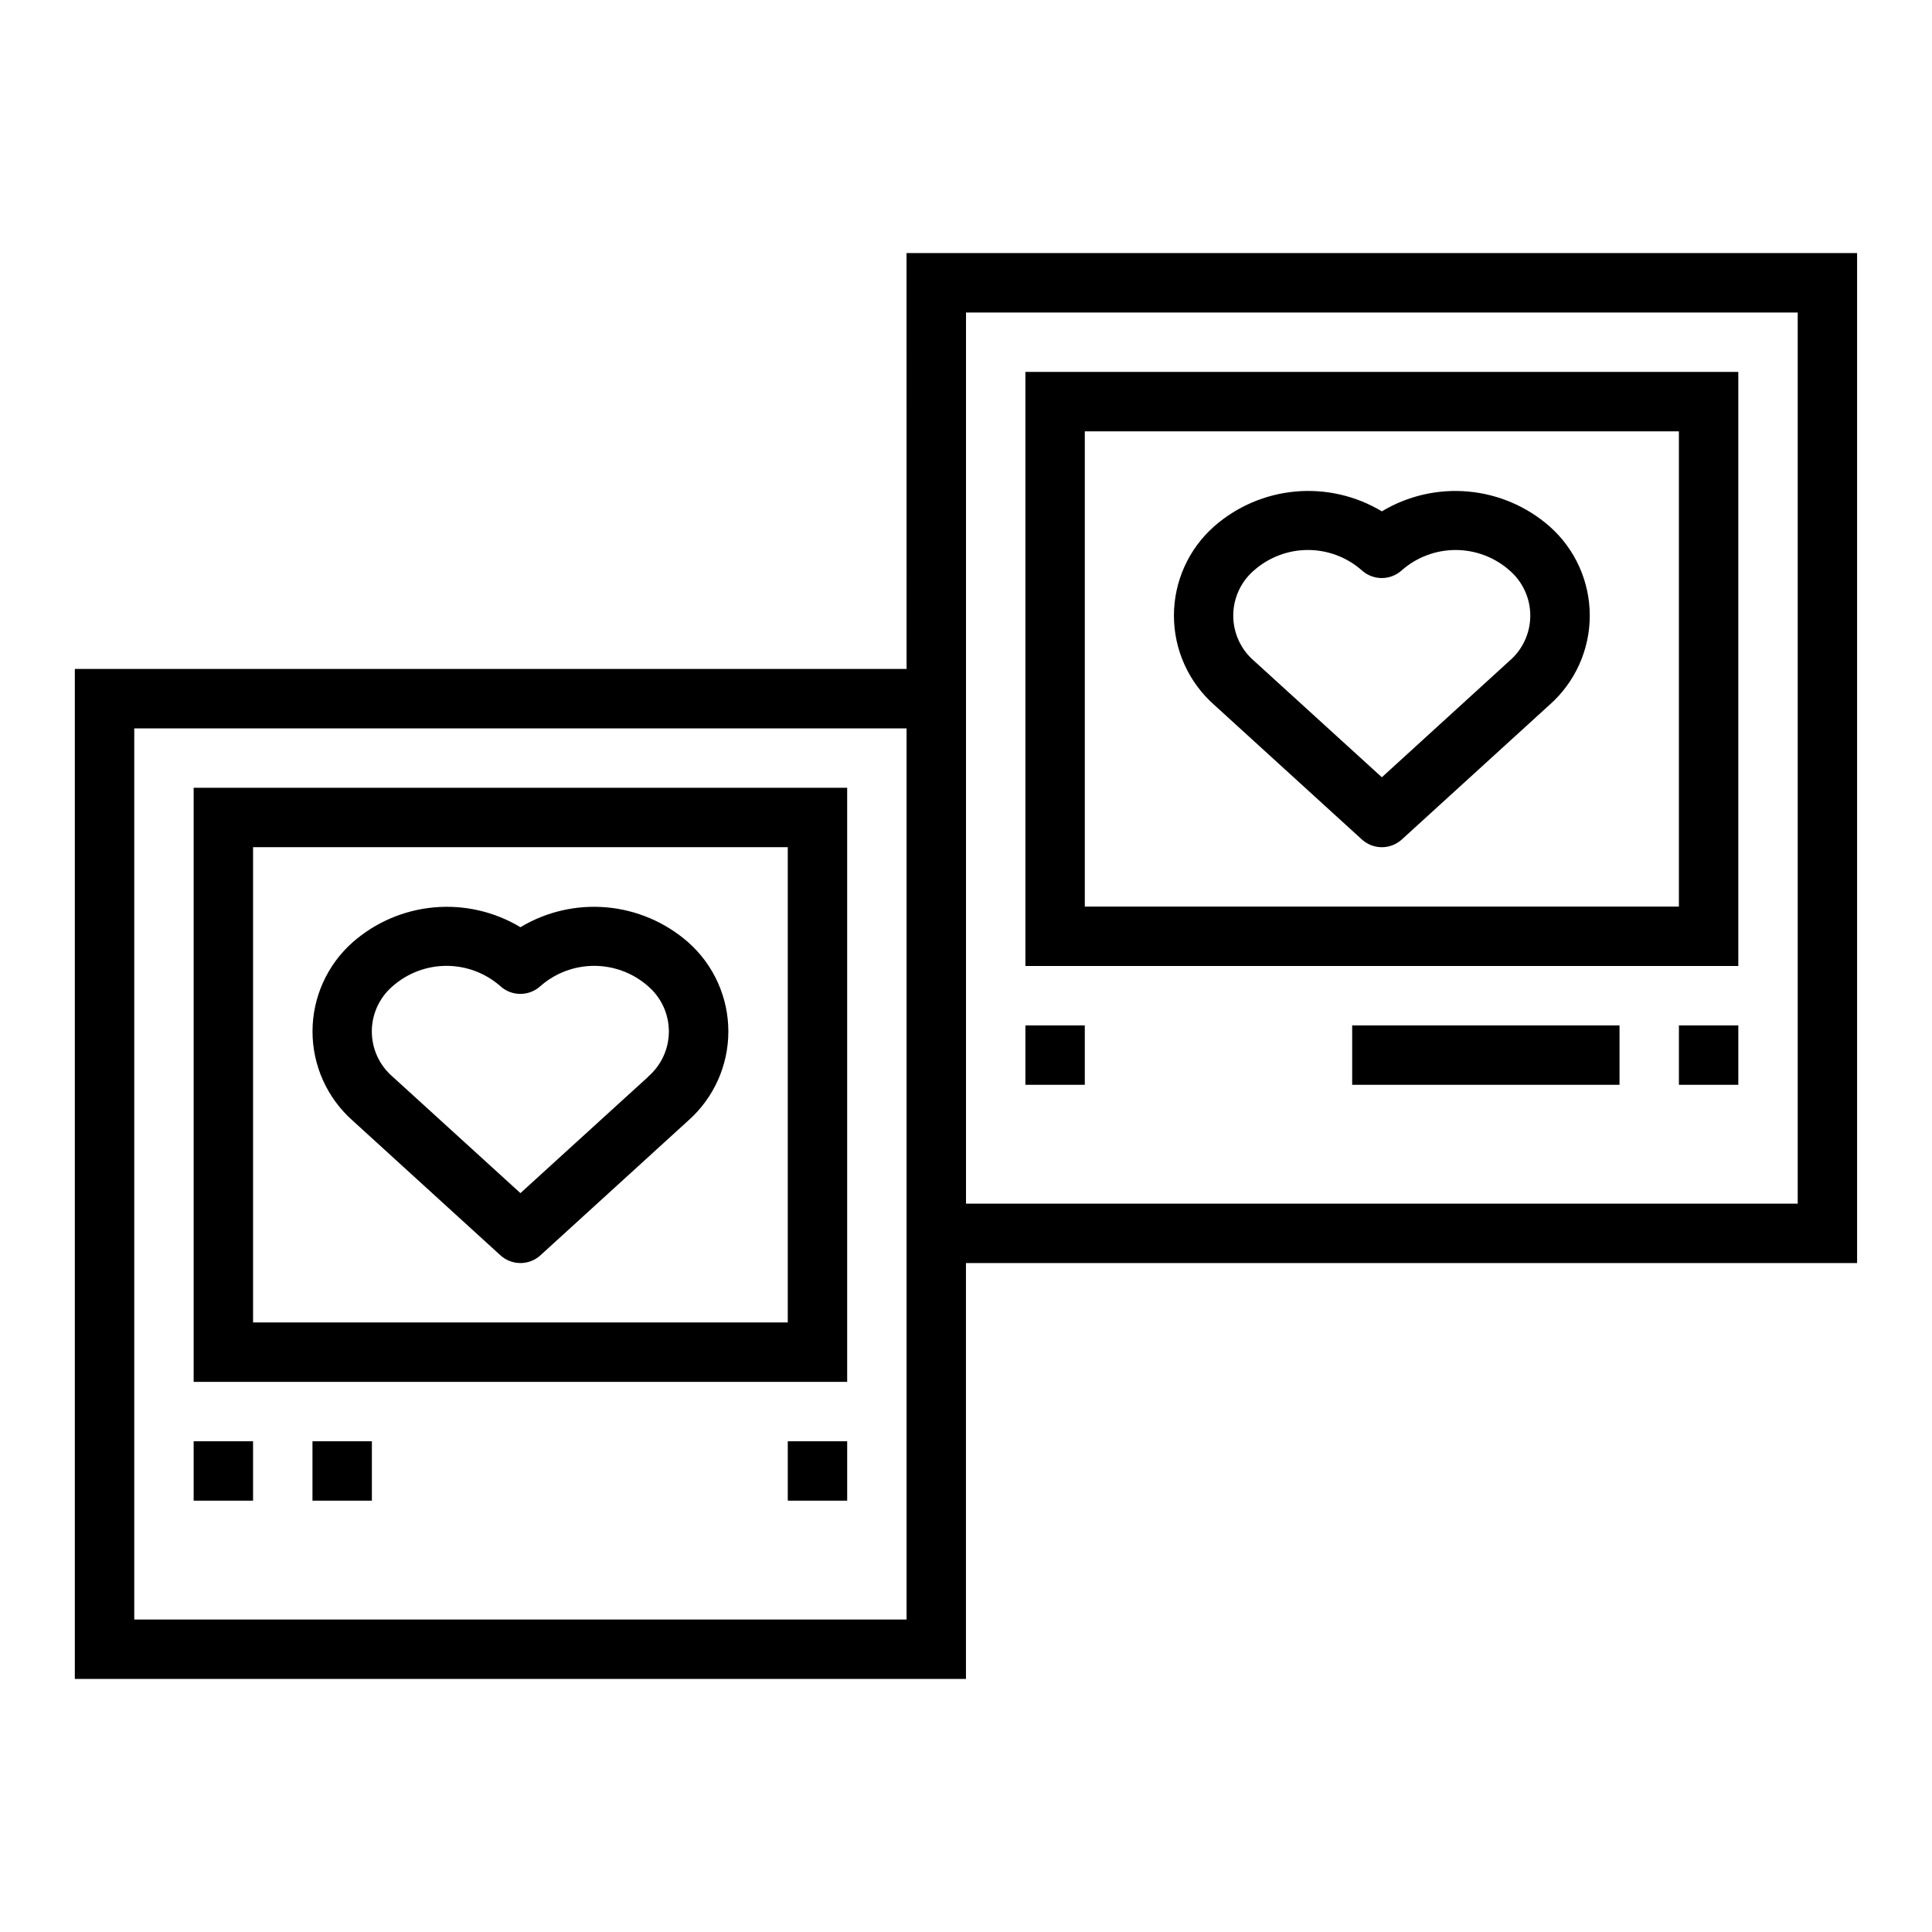
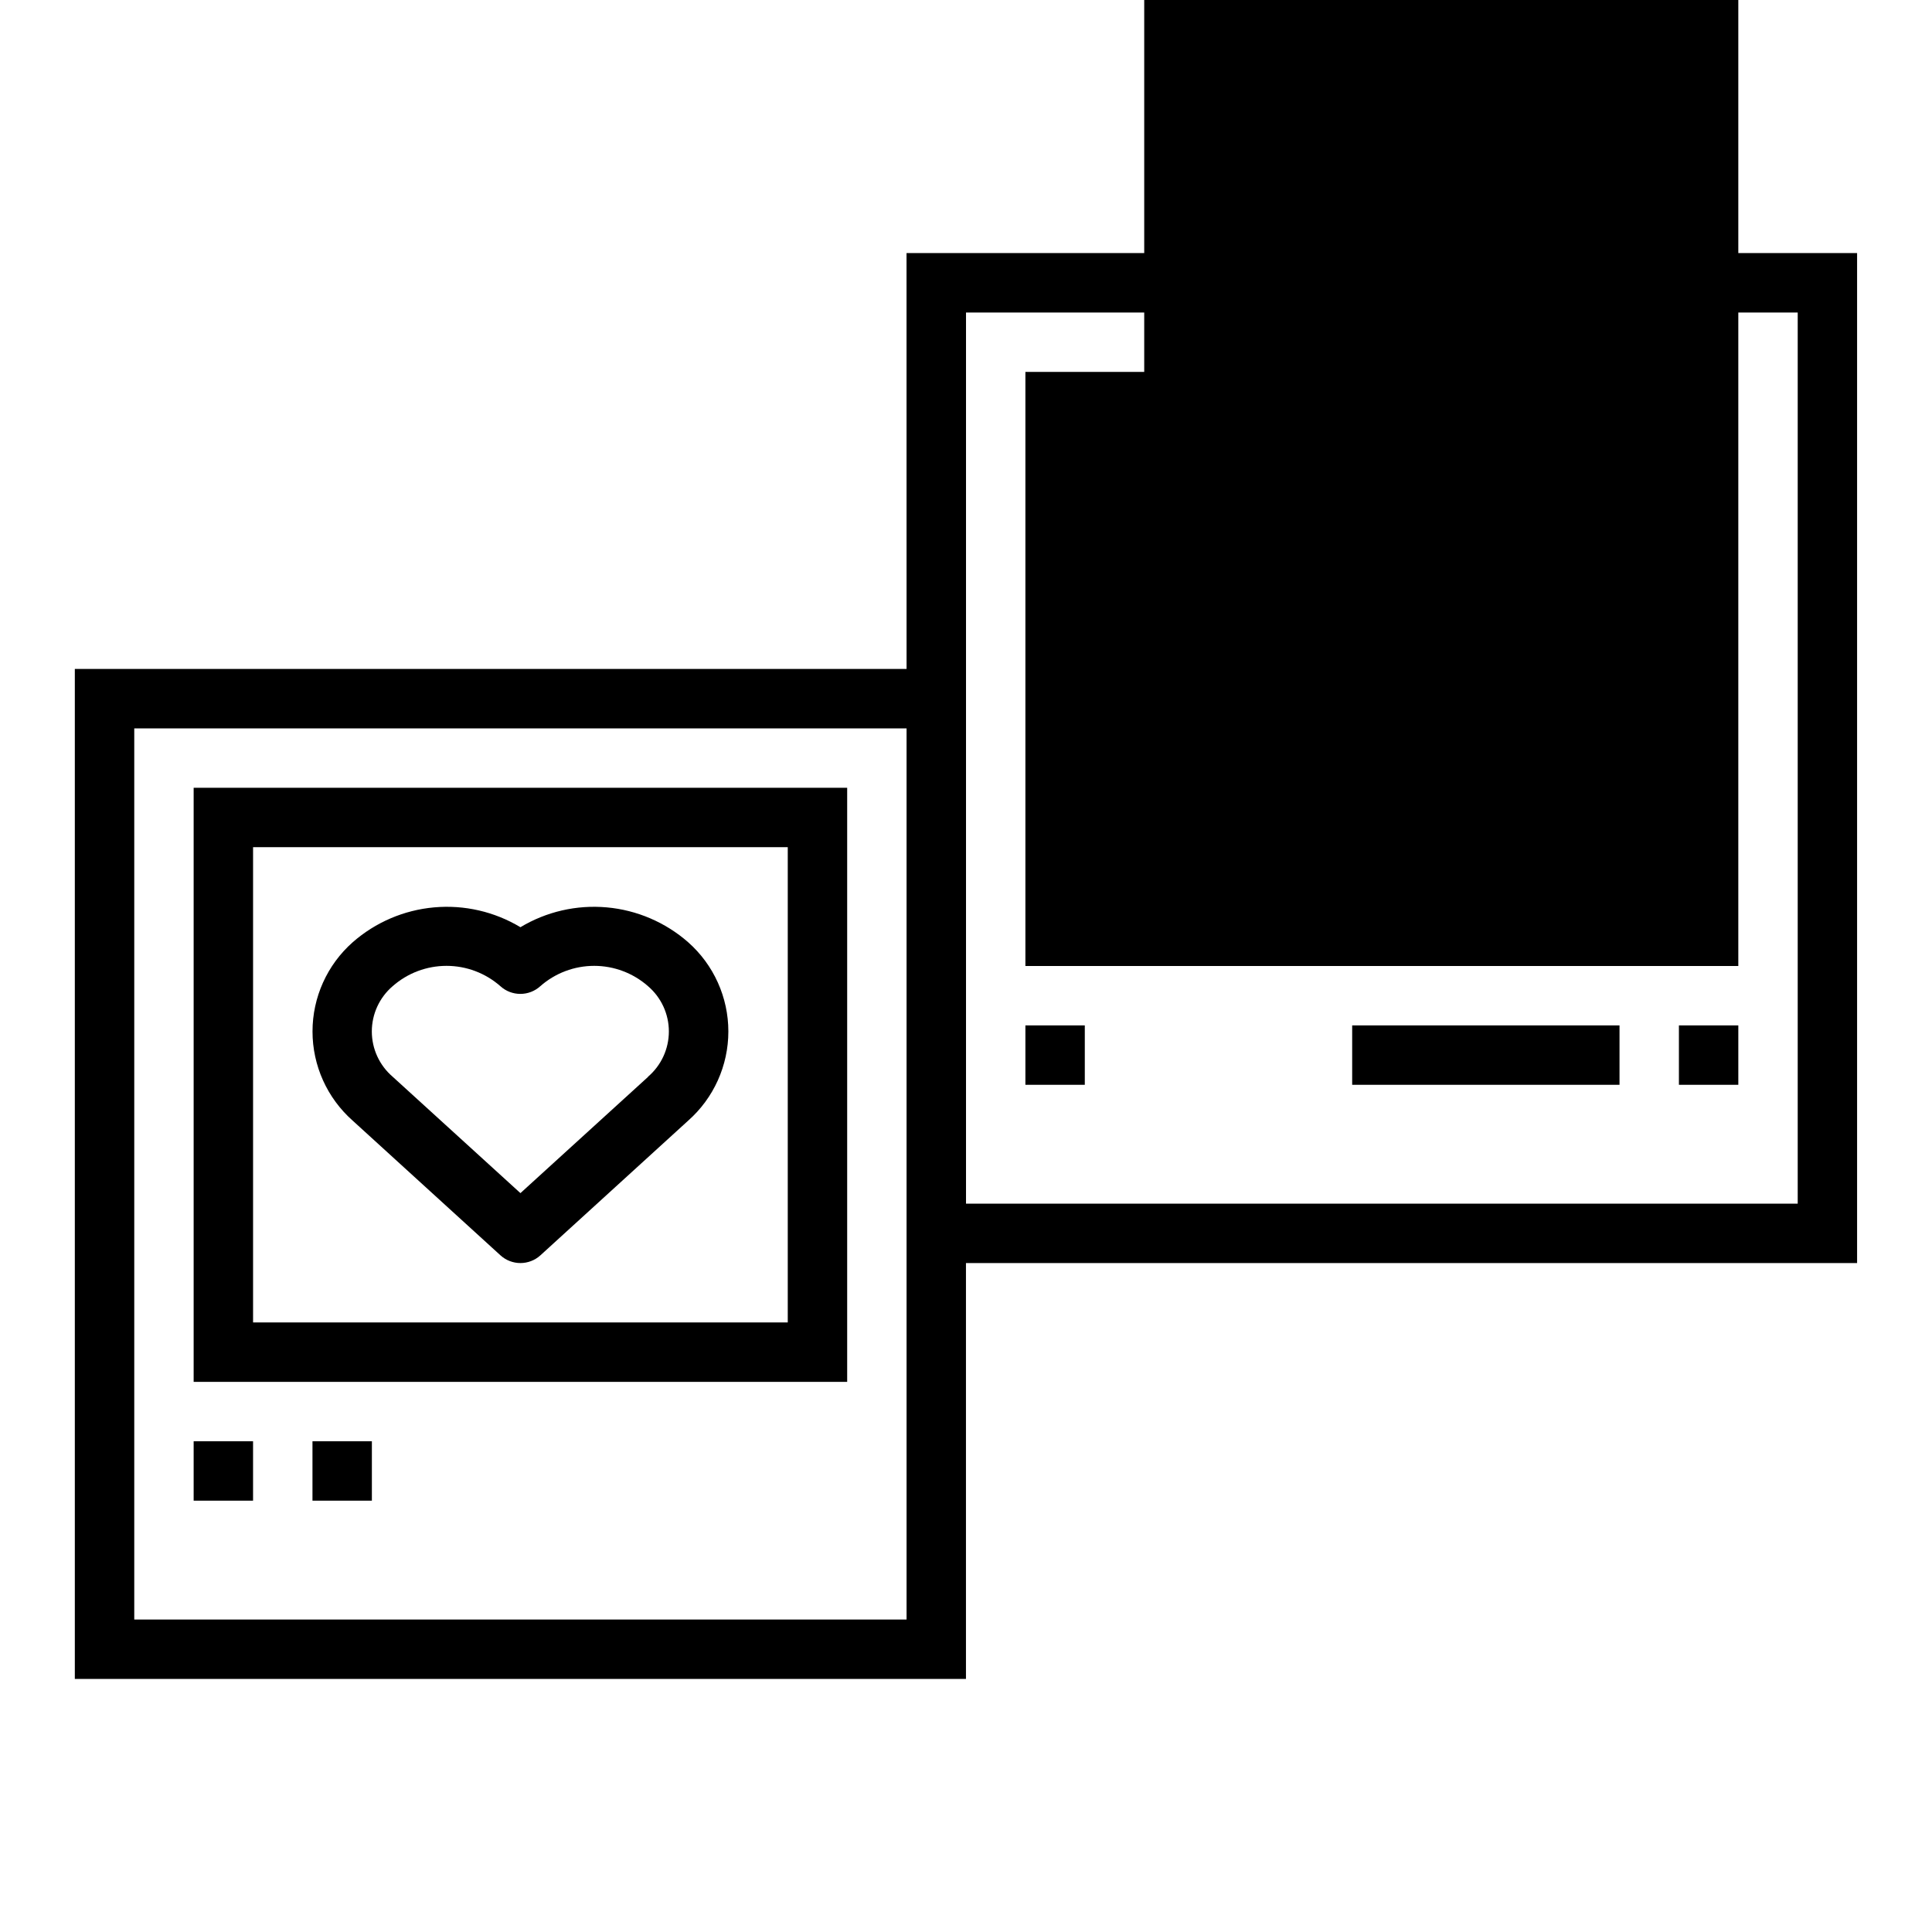
<svg xmlns="http://www.w3.org/2000/svg" fill="#000000" width="800px" height="800px" version="1.1" viewBox="144 144 512 512">
  <g>
    <path d="m195.32 510.21h173.19v-157.44h-173.19zm15.746-141.7h141.7v125.95h-141.7z" />
    <path d="m195.32 525.95h15.742v15.742h-15.742z" />
    <path d="m226.81 525.95h15.742v15.742h-15.742z" />
-     <path d="m352.77 525.95h15.742v15.742h-15.742z" />
    <path d="m384.25 321.28h-220.42v267.65h236.16v-110.21h236.16v-267.65h-251.91zm0 251.91h-204.67v-236.16h204.67zm15.742-346.37 220.42-0.004v236.16h-220.41v-236.16z" />
-     <path d="m604.67 242.56h-188.93v157.44h188.93zm-15.746 141.7h-157.44v-125.95h157.44z" />
+     <path d="m604.67 242.56h-188.93v157.44h188.93zh-157.44v-125.95h157.44z" />
    <path d="m415.74 415.74h15.742v15.742h-15.742z" />
    <path d="m588.93 415.74h15.742v15.742h-15.742z" />
    <path d="m281.92 389.72c-6.871-4.133-14.879-5.973-22.867-5.258-7.988 0.715-15.539 3.945-21.57 9.23-6.781 5.992-10.664 14.605-10.664 23.652 0 9.051 3.883 17.66 10.664 23.652l39.133 35.668c3.004 2.742 7.606 2.742 10.609 0l39.133-35.668c6.781-5.992 10.664-14.602 10.664-23.652 0-9.047-3.883-17.66-10.664-23.652-6.031-5.281-13.582-8.516-21.57-9.23-7.988-0.715-15.992 1.125-22.867 5.258zm33.852 39.637-33.852 30.832-33.852-30.836h0.004c-3.512-3-5.535-7.387-5.535-12.008 0-4.617 2.023-9.008 5.535-12.008 3.941-3.465 9.008-5.375 14.258-5.375s10.316 1.91 14.262 5.375c3.004 2.742 7.606 2.742 10.609 0 3.945-3.465 9.012-5.375 14.262-5.375 5.246 0 10.316 1.91 14.258 5.375 3.512 3 5.535 7.391 5.535 12.008 0 4.621-2.023 9.008-5.535 12.008z" />
    <path d="m504.9 366.46c3.004 2.742 7.606 2.742 10.609 0l39.133-35.668c6.781-5.992 10.664-14.605 10.664-23.652s-3.883-17.66-10.664-23.652c-6.031-5.281-13.586-8.512-21.57-9.227-7.988-0.715-15.992 1.125-22.867 5.25-6.875-4.129-14.879-5.969-22.867-5.254-7.988 0.715-15.539 3.945-21.57 9.23-6.781 5.992-10.664 14.605-10.664 23.652s3.883 17.66 10.664 23.652zm-28.547-71.328c3.945-3.465 9.012-5.379 14.262-5.379s10.316 1.914 14.262 5.379c3.004 2.742 7.606 2.742 10.609 0 3.945-3.465 9.012-5.375 14.262-5.375 5.246 0 10.316 1.91 14.258 5.375 3.512 3 5.535 7.387 5.535 12.008 0 4.617-2.023 9.008-5.535 12.008l-33.801 30.836-33.852-30.836c-3.508-3-5.531-7.391-5.531-12.008 0-4.621 2.023-9.008 5.531-12.008z" />
    <path d="m502.34 415.74h70.848v15.742h-70.848z" />
  </g>
</svg>